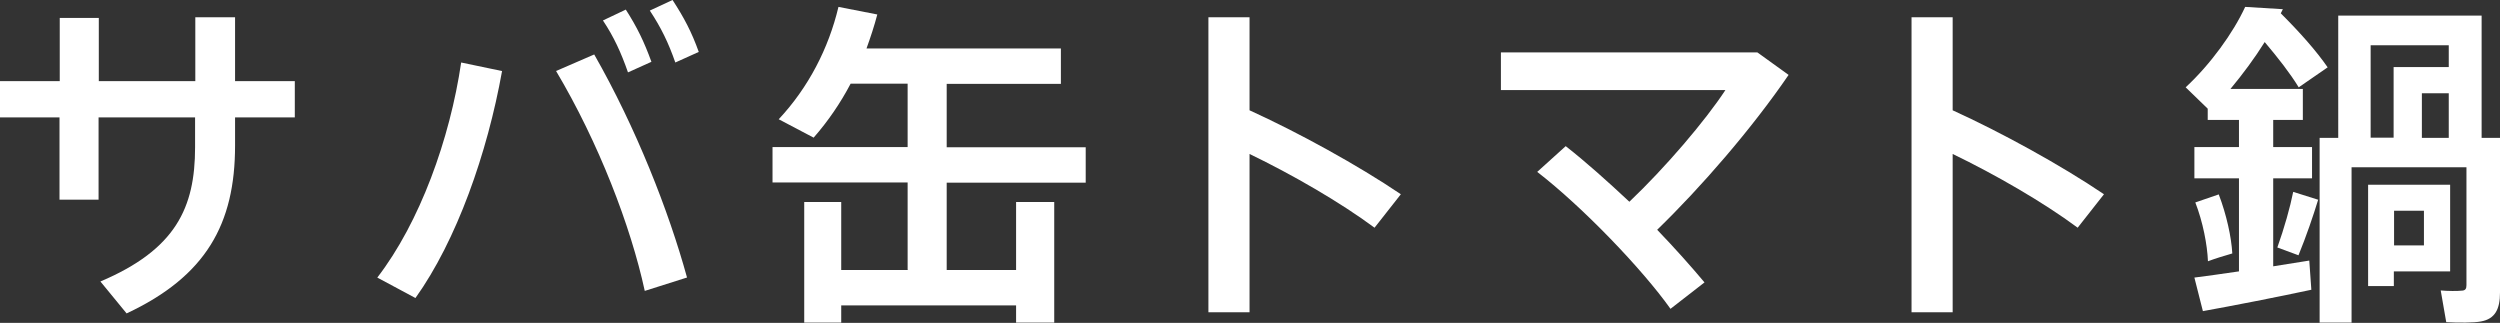
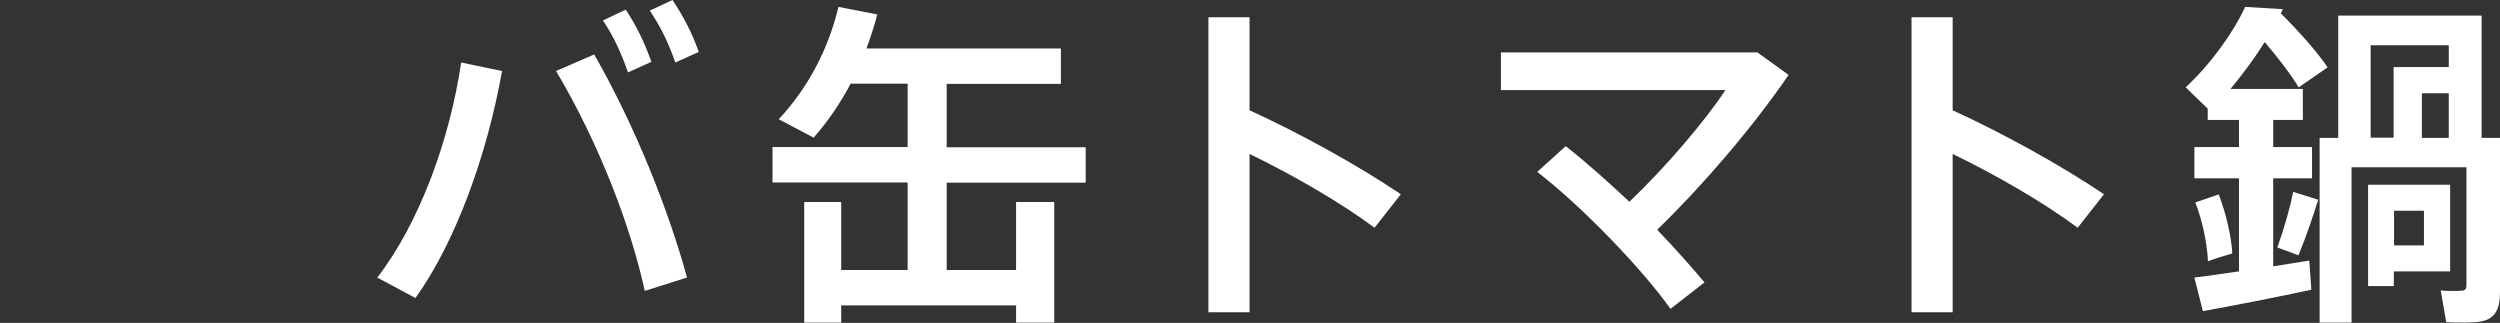
<svg xmlns="http://www.w3.org/2000/svg" id="_レイヤー_2" data-name="レイヤー 2" viewBox="0 0 108.8 14.05">
  <rect x="0" y="0" width="108.8" height="14.05" fill="#333333" stroke="none" />
  <defs>
    <style>
      .cls-1 {
        fill: #fff;
        stroke-width: 0px;
      }
    </style>
  </defs>
  <g id="_テキスト" data-name="テキスト">
    <g>
-       <path class="cls-1" d="M2.6,3.53V.78h1.7v2.75h4.2V.75h1.73v2.78h2.6v1.58h-2.6v1.23c0,3.4-1.26,5.68-4.72,7.3l-1.14-1.39c3.28-1.39,4.12-3.21,4.12-5.84v-1.3h-4.2v3.58h-1.7v-3.58H0v-1.58h2.6Z" />
      <path class="cls-1" d="M21.85,3.09c-.64,3.58-1.98,7.38-3.77,9.88l-1.66-.89c1.85-2.4,3.16-6.03,3.65-9.36l1.77.37ZM29.89,12.08l-1.83.58c-.61-2.82-2.01-6.46-3.86-9.57l1.66-.72c1.82,3.19,3.24,6.8,4.04,9.71ZM27.23.41c.5.78.8,1.4,1.12,2.28l-1.02.46c-.3-.86-.61-1.54-1.09-2.26l.99-.47ZM29.27,0c.5.77.83,1.39,1.14,2.26l-1.02.46c-.3-.86-.62-1.52-1.11-2.26l.99-.46Z" />
      <path class="cls-1" d="M39.5,11.74v-3.8h-5.88v-1.54h5.88v-2.76h-2.48c-.44.84-.98,1.63-1.61,2.35l-1.52-.8c1.29-1.38,2.17-3.08,2.6-4.89l1.69.33c-.13.5-.3,1.01-.47,1.48h8.46v1.54h-4.97v2.76h6.05v1.54h-6.05v3.8h3.02v-2.96h1.66v5.25h-1.66v-.75h-7.61v.75h-1.61v-5.25h1.61v2.96h2.91Z" />
      <path class="cls-1" d="M60.96,8.46l-1.14,1.45c-1.51-1.12-3.58-2.31-5.44-3.21v6.89h-1.79V.75h1.79v4.05c2.11.96,4.7,2.38,6.58,3.65Z" />
      <path class="cls-1" d="M72.7,13.44c-1.23-1.73-3.81-4.42-5.8-5.96l1.24-1.12c.87.68,1.83,1.54,2.77,2.42,1.57-1.49,3.3-3.52,4.18-4.86h-9.77v-1.64h11.16l1.36.98c-1.6,2.34-3.81,4.89-5.72,6.74.78.81,1.49,1.61,2.06,2.29l-1.48,1.15Z" />
      <path class="cls-1" d="M91.56,8.46l-1.14,1.45c-1.51-1.12-3.58-2.31-5.44-3.21v6.89h-1.79V.75h1.79v4.05c2.11.96,4.7,2.38,6.58,3.65Z" />
      <path class="cls-1" d="M97.44,11.81v-4.05h-1.94v-1.36h1.94v-1.18h-1.36v-.49l-.96-.93c1.08-1,2.07-2.37,2.59-3.5l1.64.1-.09.18c.86.86,1.54,1.63,2.04,2.35l-1.26.87c-.38-.62-.89-1.27-1.48-1.97-.43.69-.95,1.39-1.49,2.04h3.15v1.35h-1.29v1.18h1.69v1.36h-1.69v3.83c.58-.09,1.11-.18,1.57-.25l.09,1.27c-1.39.3-3.49.71-4.72.93l-.37-1.46c.49-.06,1.18-.16,1.94-.27ZM96.56,8.46c.34.89.55,1.86.59,2.57-.41.12-.74.22-1.06.34-.03-.72-.22-1.71-.55-2.56l1.02-.35ZM100.89,8.68c-.21.69-.52,1.6-.86,2.43l-.92-.34c.3-.84.56-1.76.69-2.42l1.08.34ZM108.4,6h.4v6.73c0,.72-.21,1.15-.83,1.26-.3.06-.99.06-1.51.03l-.24-1.38c.3.03.75.03.9.01.18,0,.22-.09.22-.24v-5.13h-5v6.76h-1.39V6h.81V.68h6.24v5.32h.38ZM104.18,8.04h2.45v3.77h-2.45v.64h-1.12v-4.41h1.12ZM104.17,6v-3.08h2.4v-.95h-3.4v4.02h1.01ZM105.49,10.68v-1.51h-1.3v1.51h1.3ZM106.57,6v-1.94h-1.17v1.94h1.17Z" />
    </g>
  </g>
</svg>